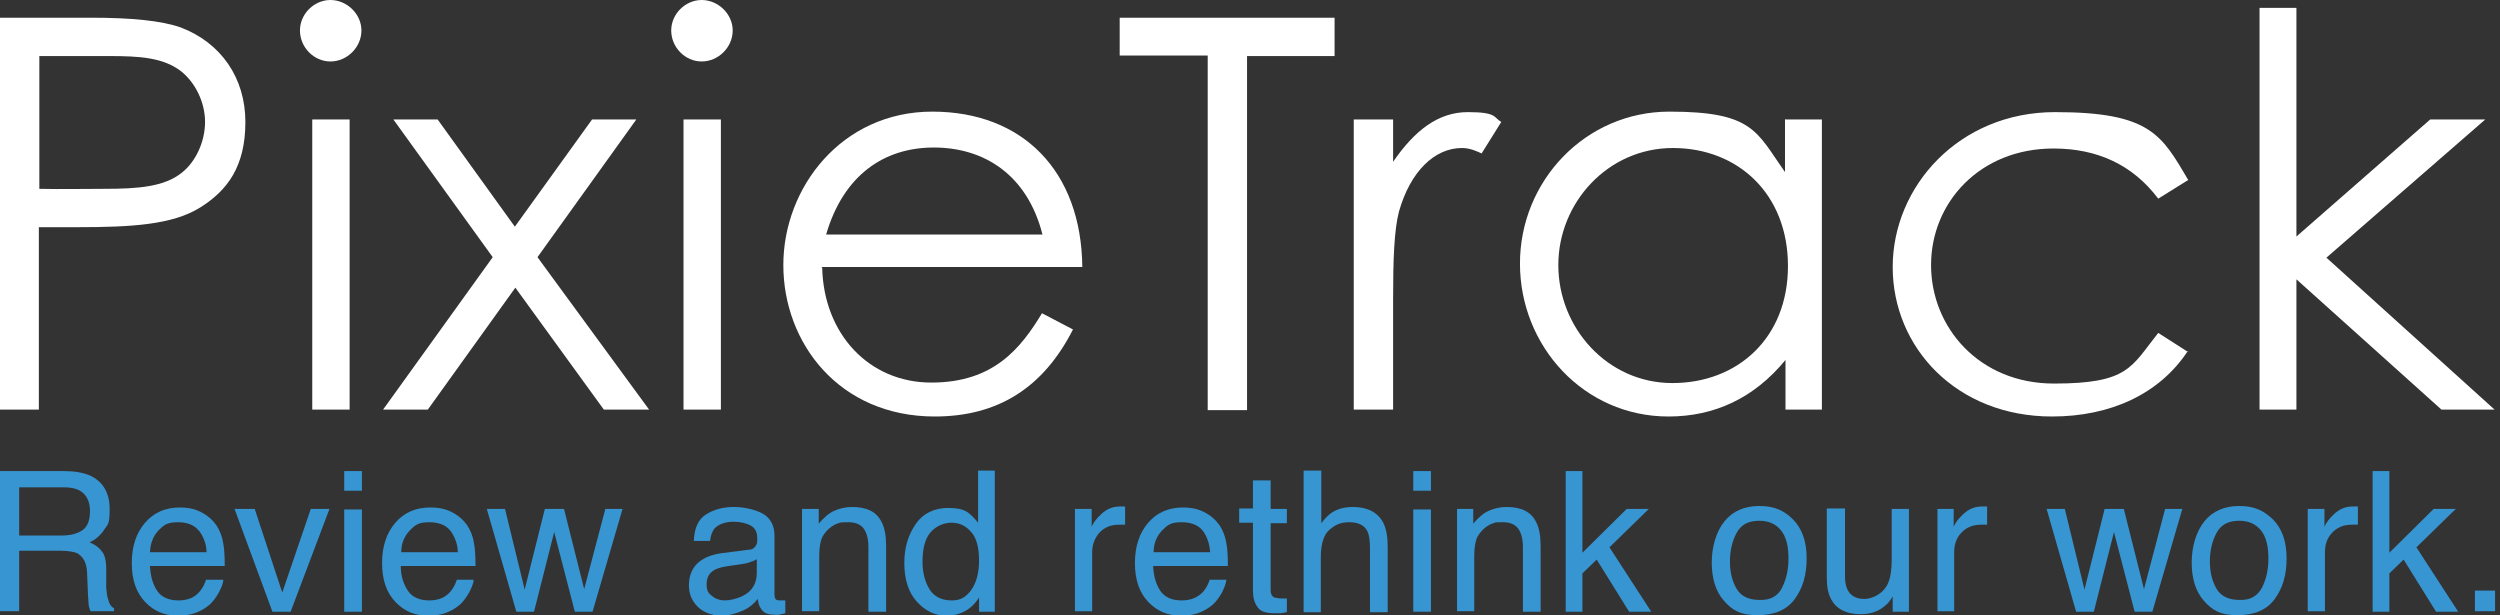
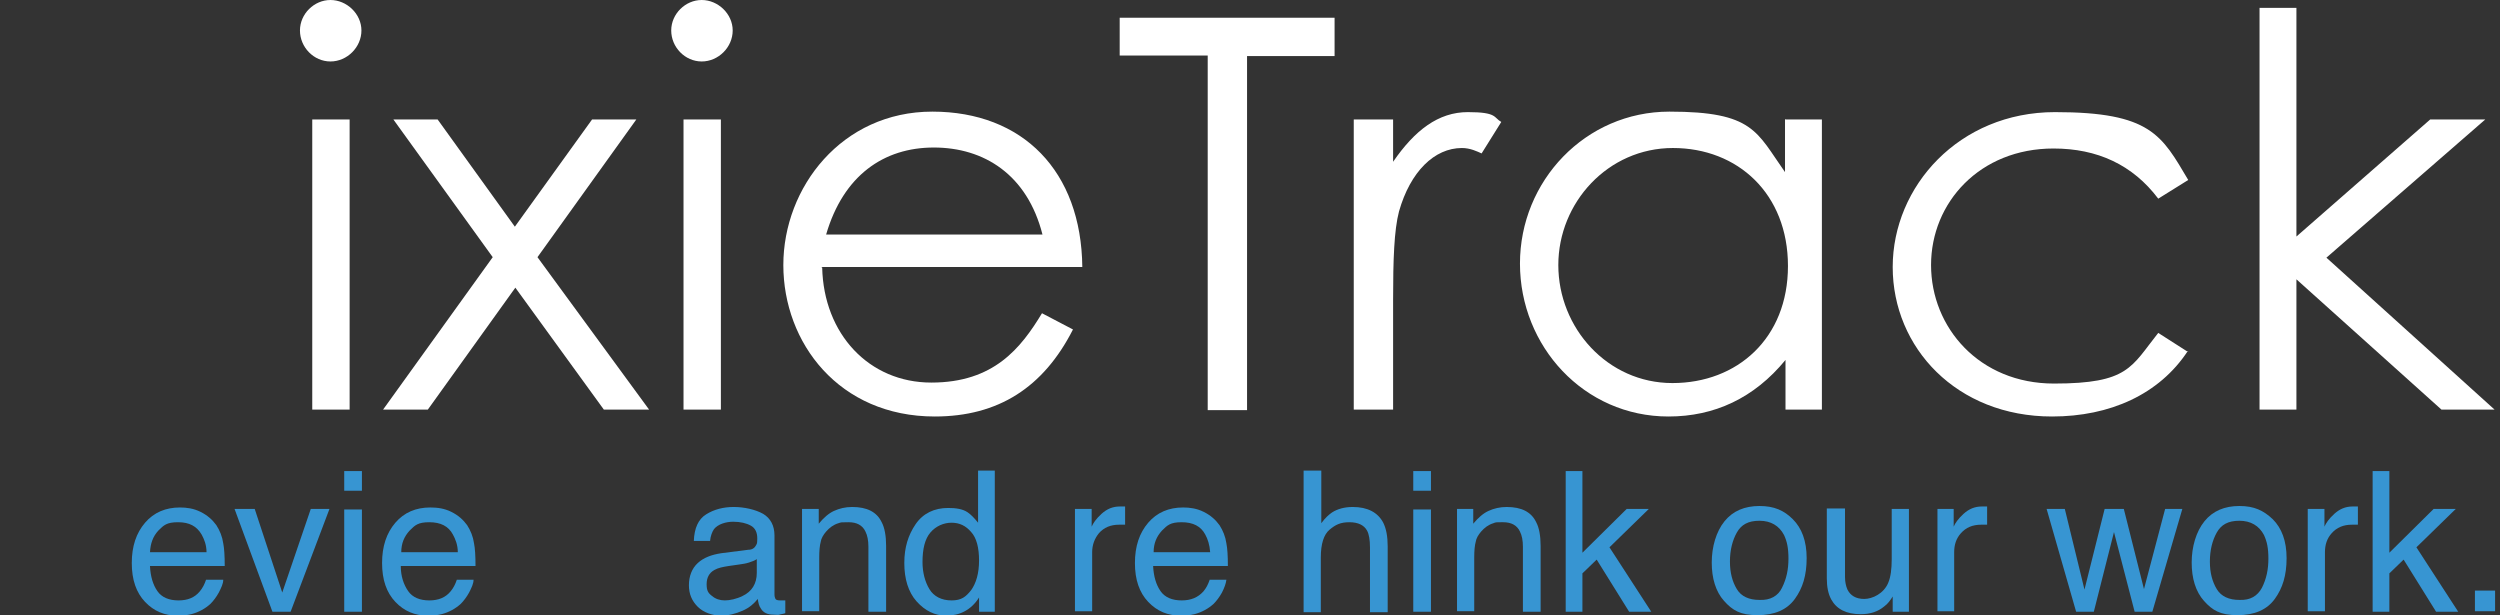
<svg xmlns="http://www.w3.org/2000/svg" id="_レイヤー_2" version="1.1" viewBox="0 0 508.4 125.1">
  <rect x="0" y="0" width="508.4" height="125.1" fill="#333333" stroke="none" />
  <defs>
    <style>
      .st0 {
        fill: #fff;
      }

      .st1 {
        fill: #3795d2;
      }
    </style>
  </defs>
  <g>
-     <path class="st1" d="M0,95.8h13c2.1,0,3.9.3,5.3.9,2.6,1.2,4,3.5,4,6.8s-.4,3.1-1.1,4.2-1.7,2-3,2.6c1.1.4,2,1.1,2.5,1.8.6.7.9,1.9.9,3.6v3.8c.1,1.1.2,1.9.4,2.4.2.9.6,1.5,1.2,1.8v.6h-4.8c-.1-.2-.2-.6-.3-.9s-.1-1.1-.2-2.3l-.2-4.8c-.1-1.9-.8-3.1-2-3.8-.7-.3-1.9-.5-3.4-.5H3.9v12.3H0v-28.5h0ZM12.6,108.9c1.8,0,3.2-.4,4.2-1.1,1-.7,1.5-2,1.5-3.9s-.7-3.4-2.2-4.2c-.8-.4-1.8-.6-3.1-.6H3.9v9.8s8.7,0,8.7,0Z" />
    <path class="st1" d="M40.8,104.1c1.4.7,2.4,1.6,3.2,2.7.7,1.1,1.2,2.3,1.4,3.7.2,1,.3,2.5.3,4.6h-15.2c.1,2.1.6,3.8,1.5,5.1.9,1.3,2.4,1.9,4.3,1.9s3.3-.6,4.3-1.8c.6-.7,1-1.5,1.3-2.4h3.5c0,.8-.4,1.6-.9,2.6-.5.9-1.1,1.7-1.7,2.3-1.1,1-2.4,1.7-3.9,2.1-.8.2-1.8.3-2.8.3-2.6,0-4.8-.9-6.6-2.8s-2.7-4.5-2.7-7.9.9-6.1,2.7-8.2c1.8-2.1,4.2-3.1,7.1-3.1,1.4,0,2.8.2,4.2.9h0ZM42,112.3c0-1.5-.5-2.7-1-3.6-1-1.7-2.5-2.5-4.8-2.5s-2.9.6-4,1.7c-1.1,1.2-1.6,2.6-1.7,4.4h11.5Z" />
    <path class="st1" d="M51.8,103.5l5.6,17,5.8-17h3.8l-7.9,20.9h-3.7l-7.7-20.9h4.1Z" />
    <path class="st1" d="M70,95.8h3.6v4h-3.6v-4ZM70,103.6h3.6v20.8h-3.6s0-20.8,0-20.8Z" />
    <path class="st1" d="M91.8,104.1c1.4.7,2.4,1.6,3.2,2.7.7,1.1,1.2,2.3,1.4,3.7.2,1,.3,2.5.3,4.6h-15.2c0,2.1.6,3.8,1.5,5.1s2.4,1.9,4.3,1.9,3.3-.6,4.3-1.8c.6-.7,1-1.5,1.3-2.4h3.4c0,.8-.4,1.6-.9,2.6-.5.9-1.1,1.7-1.7,2.3-1.1,1-2.4,1.7-3.9,2.1-.8.2-1.8.3-2.8.3-2.6,0-4.8-.9-6.6-2.8s-2.7-4.5-2.7-7.9.9-6.1,2.7-8.2c1.8-2.1,4.2-3.1,7.1-3.1,1.5,0,2.9.2,4.3.9h0ZM93.1,112.3c0-1.5-.5-2.7-1-3.6-.9-1.7-2.5-2.5-4.8-2.5s-2.9.6-4,1.7c-1.1,1.2-1.7,2.6-1.7,4.4h11.5Z" />
-     <path class="st1" d="M102.7,103.5l4,16.4,4.1-16.4h3.9l4.1,16.3,4.3-16.3h3.5l-6.1,20.9h-3.6l-4.2-16.2-4.1,16.2h-3.6l-6-20.9h3.7Z" />
    <path class="st1" d="M152.2,111.8c.8,0,1.3-.4,1.6-1,.2-.3.2-.8.2-1.3,0-1.2-.4-2.1-1.3-2.6s-2.1-.8-3.6-.8-3.1.5-3.9,1.5c-.4.6-.7,1.4-.8,2.4h-3.3c.1-2.6.9-4.4,2.5-5.4s3.5-1.5,5.6-1.5,4.4.5,6,1.4c1.5.9,2.3,2.4,2.3,4.4v12c0,.4.1.7.2.9.1.2.5.3.9.3h.5c.2,0,.4,0,.6,0v2.6c-.6.2-1,.2-1.2.3s-.7,0-1.2,0c-1.2,0-2.1-.4-2.6-1.3-.3-.4-.5-1.1-.6-1.9-.7.9-1.7,1.8-3.1,2.4s-2.8,1-4.4,1-3.5-.6-4.7-1.8c-1.2-1.2-1.8-2.6-1.8-4.4s.6-3.4,1.8-4.5,2.8-1.7,4.8-2l5.5-.7h0ZM144.8,121.2c.7.6,1.6.9,2.6.9s2.4-.3,3.6-.9c1.9-.9,2.9-2.5,2.9-4.7v-2.8c-.4.3-1,.5-1.6.7s-1.3.3-2,.4l-2.1.3c-1.3.2-2.2.4-2.9.8-1.1.6-1.6,1.6-1.6,2.9s.3,1.8,1.1,2.4h0Z" />
    <path class="st1" d="M163.2,103.5h3.3v3c1-1.2,2-2.1,3.1-2.6s2.3-.8,3.7-.8c3,0,5,1,6,3.1.6,1.1.9,2.8.9,4.8v13.4h-3.6v-13.2c0-1.3-.2-2.3-.6-3.1-.6-1.3-1.8-1.9-3.4-1.9s-1.5,0-2.1.2c-1,.3-1.8.9-2.5,1.7-.6.7-1,1.4-1.1,2.1-.2.7-.3,1.8-.3,3.2v10.9h-3.5v-20.8h.1Z" />
    <path class="st1" d="M196.8,104.2c.6.4,1.3,1.1,2.1,2.1v-10.6h3.4v28.7h-3.2v-2.9c-.8,1.3-1.8,2.2-2.9,2.8s-2.4.9-3.8.9c-2.3,0-4.3-1-6-2.9s-2.5-4.6-2.5-7.8.8-5.7,2.3-7.9,3.8-3.3,6.6-3.3c1.6,0,3,.2,4,.9h0ZM189,119.8c.9,1.5,2.5,2.3,4.5,2.3s2.9-.7,4-2.1c1-1.4,1.6-3.4,1.6-6s-.5-4.6-1.6-5.8c-1.1-1.3-2.4-1.9-4-1.9s-3.2.7-4.3,2-1.6,3.3-1.6,6c0,2.1.5,4,1.4,5.5h0Z" />
    <path class="st1" d="M218.7,103.5h3.3v3.6c.3-.7.9-1.6,2-2.6s2.3-1.5,3.7-1.5h.3c.2,0,.4,0,.8,0v3.7c-.2,0-.4,0-.6,0h-.6c-1.8,0-3.1.6-4.1,1.7-.9,1.1-1.4,2.4-1.4,3.9v12h-3.5v-20.8h.1Z" />
    <path class="st1" d="M244.8,104.1c1.4.7,2.4,1.6,3.2,2.7.7,1.1,1.2,2.3,1.4,3.7.2,1,.3,2.5.3,4.6h-15.2c.1,2.1.6,3.8,1.5,5.1.9,1.3,2.4,1.9,4.3,1.9s3.3-.6,4.4-1.8c.6-.7,1-1.5,1.3-2.4h3.4c-.1.8-.4,1.6-.9,2.6-.5.9-1.1,1.7-1.7,2.3-1.1,1-2.4,1.7-3.9,2.1-.8.2-1.8.3-2.8.3-2.6,0-4.8-.9-6.6-2.8s-2.7-4.5-2.7-7.9.9-6.1,2.7-8.2,4.2-3.1,7.1-3.1c1.4,0,2.8.2,4.2.9h0ZM246.1,112.3c-.1-1.5-.5-2.7-1-3.6-.9-1.7-2.5-2.5-4.8-2.5s-2.9.6-4,1.7c-1.1,1.2-1.7,2.6-1.7,4.4h11.5Z" />
-     <path class="st1" d="M254.8,97.7h3.6v5.8h3.3v2.9h-3.3v13.6c0,.7.2,1.2.7,1.5.3,0,.7.2,1.4.2h.5c.1,0,.4,0,.7,0v2.8c-.4,0-.8.2-1.3.2s-.9,0-1.4,0c-1.6,0-2.8-.4-3.3-1.3-.6-.8-.9-1.9-.9-3.3v-13.8h-2.8v-2.9h2.8v-5.7h0Z" />
    <path class="st1" d="M265.2,95.7h3.5v10.7c.8-1.1,1.6-1.8,2.2-2.2,1.1-.7,2.5-1.1,4.2-1.1,3,0,5.1,1.1,6.2,3.2.6,1.2.9,2.8.9,4.8v13.4h-3.6v-13.2c0-1.5-.2-2.7-.6-3.4-.6-1.1-1.8-1.7-3.6-1.7s-2.8.5-4,1.5-1.8,2.9-1.8,5.7v11.1h-3.5v-28.8h0Z" />
    <path class="st1" d="M287.4,95.8h3.6v4h-3.6v-4ZM287.4,103.6h3.6v20.8h-3.6s0-20.8,0-20.8Z" />
    <path class="st1" d="M296.3,103.5h3.3v3c1-1.2,2-2.1,3.1-2.6s2.3-.8,3.7-.8c3,0,5,1,6,3.1.6,1.1.9,2.8.9,4.8v13.4h-3.6v-13.2c0-1.3-.2-2.3-.6-3.1-.6-1.3-1.8-1.9-3.4-1.9s-1.5,0-2,.2c-1,.3-1.8.9-2.5,1.7-.6.7-1,1.4-1.1,2.1-.2.7-.3,1.8-.3,3.2v10.9h-3.5v-20.8h0Z" />
    <path class="st1" d="M318.4,95.8h3.4v16.6l9-8.9h4.5l-8,7.8,8.5,13.1h-4.5l-6.6-10.6-2.9,2.8v7.8h-3.4v-28.6h0Z" />
    <path class="st1" d="M364.6,105.6c1.8,1.8,2.8,4.4,2.8,7.9s-.8,6.1-2.4,8.3-4.1,3.3-7.6,3.3-5.1-1-6.8-2.9-2.5-4.6-2.5-7.8.9-6.3,2.6-8.4,4.1-3.1,7.1-3.1,5,.9,6.8,2.7h0ZM362.4,119.5c.9-1.8,1.3-3.7,1.3-5.9s-.3-3.5-.9-4.8c-1-1.9-2.7-2.9-5-2.9s-3.7.8-4.6,2.4-1.4,3.6-1.4,5.9.5,4.1,1.4,5.6,2.5,2.2,4.6,2.2c2.2.1,3.8-.8,4.6-2.5h0Z" />
    <path class="st1" d="M375.2,103.5v13.8c0,1.1.2,1.9.5,2.6.6,1.2,1.7,1.9,3.4,1.9s4-1.1,4.9-3.3c.5-1.2.7-2.8.7-4.8v-10.2h3.5v20.9h-3.3v-3.1c-.5.8-1,1.5-1.7,2-1.3,1.1-2.9,1.6-4.8,1.6-2.9,0-4.9-1-6-3-.6-1.1-.9-2.5-.9-4.3v-14.2h3.7Z" />
    <path class="st1" d="M394,103.5h3.3v3.6c.3-.7.9-1.6,2-2.6s2.3-1.5,3.7-1.5h.3c.2,0,.4,0,.8,0v3.7c-.2,0-.4,0-.6,0h-.6c-1.8,0-3.1.6-4.1,1.7s-1.4,2.4-1.4,3.9v12h-3.4v-20.8h0Z" />
    <path class="st1" d="M419.9,103.5l4,16.4,4.1-16.4h3.9l4.1,16.3,4.3-16.3h3.5l-6.1,20.9h-3.6l-4.2-16.2-4.1,16.2h-3.6l-6-20.9h3.7Z" />
    <path class="st1" d="M462.2,105.6c1.8,1.8,2.8,4.4,2.8,7.9s-.8,6.1-2.4,8.3-4.1,3.3-7.6,3.3-5.1-1-6.8-2.9-2.5-4.6-2.5-7.8.9-6.3,2.6-8.4,4.1-3.1,7.1-3.1,4.9.9,6.8,2.7h0ZM460,119.5c.9-1.8,1.3-3.7,1.3-5.9s-.3-3.5-.9-4.8c-1-1.9-2.7-2.9-5-2.9s-3.7.8-4.6,2.4-1.4,3.6-1.4,5.9.5,4.1,1.4,5.6,2.5,2.2,4.6,2.2c2.2.1,3.7-.8,4.6-2.5h0Z" />
    <path class="st1" d="M469.4,103.5h3.3v3.6c.3-.7.9-1.6,2-2.6s2.3-1.5,3.7-1.5h.3c.2,0,.4,0,.8,0v3.7c-.2,0-.4,0-.6,0h-.6c-1.8,0-3.1.6-4.1,1.7s-1.4,2.4-1.4,3.9v12h-3.5v-20.8h.1Z" />
    <path class="st1" d="M482.5,95.8h3.4v16.6l9-8.9h4.5l-8,7.8,8.5,13.1h-4.5l-6.6-10.6-2.9,2.8v7.8h-3.4v-28.6h0Z" />
    <path class="st1" d="M503.3,120.1h4.1v4.2h-4.1v-4.2Z" />
  </g>
  <g>
-     <path class="st0" d="M0,3.6h18.4c8.3,0,14.5.6,18.4,2,8.1,3.1,13.1,10.2,13.1,19.2s-3.6,13.9-9.2,17.4-13.9,4-24.9,4h-7.9v37.1H0V3.6ZM8,11.3v27.1c4.6.1,9.1,0,13.2,0,6.9,0,12.2-.4,15.8-3.3,2.8-2.2,4.7-6.3,4.7-10.3s-2-8.1-5-10.4c-3.6-2.7-8.3-3-14.5-3H8Z" />
    <path class="st0" d="M73.5,6.2c0,3.4-2.9,6.3-6.3,6.3s-6.2-2.9-6.2-6.3,2.9-6.2,6.2-6.2,6.3,2.8,6.3,6.2ZM63.5,24.3h7.6v59h-7.6V24.3Z" />
    <path class="st0" d="M79.9,24.3h9.1l15.7,21.8,15.7-21.8h9l-20.1,28,22.7,31h-9.2l-18-24.8-17.8,24.8h-9.1l22.3-31-20.2-28Z" />
    <path class="st0" d="M149,6.2c0,3.4-2.9,6.3-6.3,6.3s-6.2-2.9-6.2-6.3,2.9-6.2,6.2-6.2,6.3,2.8,6.3,6.2ZM139,24.3h7.6v59h-7.6V24.3Z" />
    <path class="st0" d="M167.2,54.4c.3,13.5,9.5,23.4,22.2,23.4s18.2-7,22.5-14.1l6.3,3.3c-6,11.8-15.2,17.7-28.1,17.7-19.5,0-30.8-15-30.8-30.8s11.9-31.2,30.3-31.2,30.3,12.1,30.5,31.6h-53.1ZM212,47.7c-3.1-12.2-11.9-17.7-22.1-17.7s-18.4,5.7-21.9,17.7h44Z" />
    <path class="st0" d="M227.7,11.3V3.6h43.7v7.8h-17.8v72h-8V11.3h-18Z" />
    <path class="st0" d="M283.3,32.9c4.4-6.4,9.2-10.1,15.2-10.1s5.2,1.1,6.8,2l-4,6.4c-.9-.4-2.3-1.1-4-1.1-5.6,0-10.5,4.8-12.8,12.9-1,3.8-1.2,9.9-1.2,17.9v22.4h-8V24.3h8v8.5Z" />
    <path class="st0" d="M363.1,24.3h7.4v59h-7.4v-10.1c-6.4,7.8-14.5,11.5-23.8,11.5-17.2,0-30.2-14.3-30.2-31.1s13.3-30.9,30.4-30.9,17.7,4.1,23.5,12.3v-10.8ZM316.9,53.9c0,12.8,10,24,23.2,24s23.5-9.1,23.5-23.8-10.2-24-23.4-24-23.3,11.1-23.3,23.8Z" />
    <path class="st0" d="M444.9,71.4c-5.8,8.8-15.8,13.3-27.6,13.3-19.4,0-32.4-14-32.4-30.4s13.5-31.5,33-31.5,21.7,4.7,27.1,13.8l-6.1,3.8c-5.2-6.9-12.4-10.2-21.3-10.2-15,0-24.9,11-24.9,23.7s9.8,24.1,25,24.1,15.7-3.4,21.2-10.3l6.1,3.9Z" />
    <path class="st0" d="M459.5,1.6h7.5v46.5l27.2-23.8h11.2l-32.3,28.1,34.2,30.9h-10.8l-29.5-26.5v26.5h-7.5V1.6Z" />
  </g>
</svg>